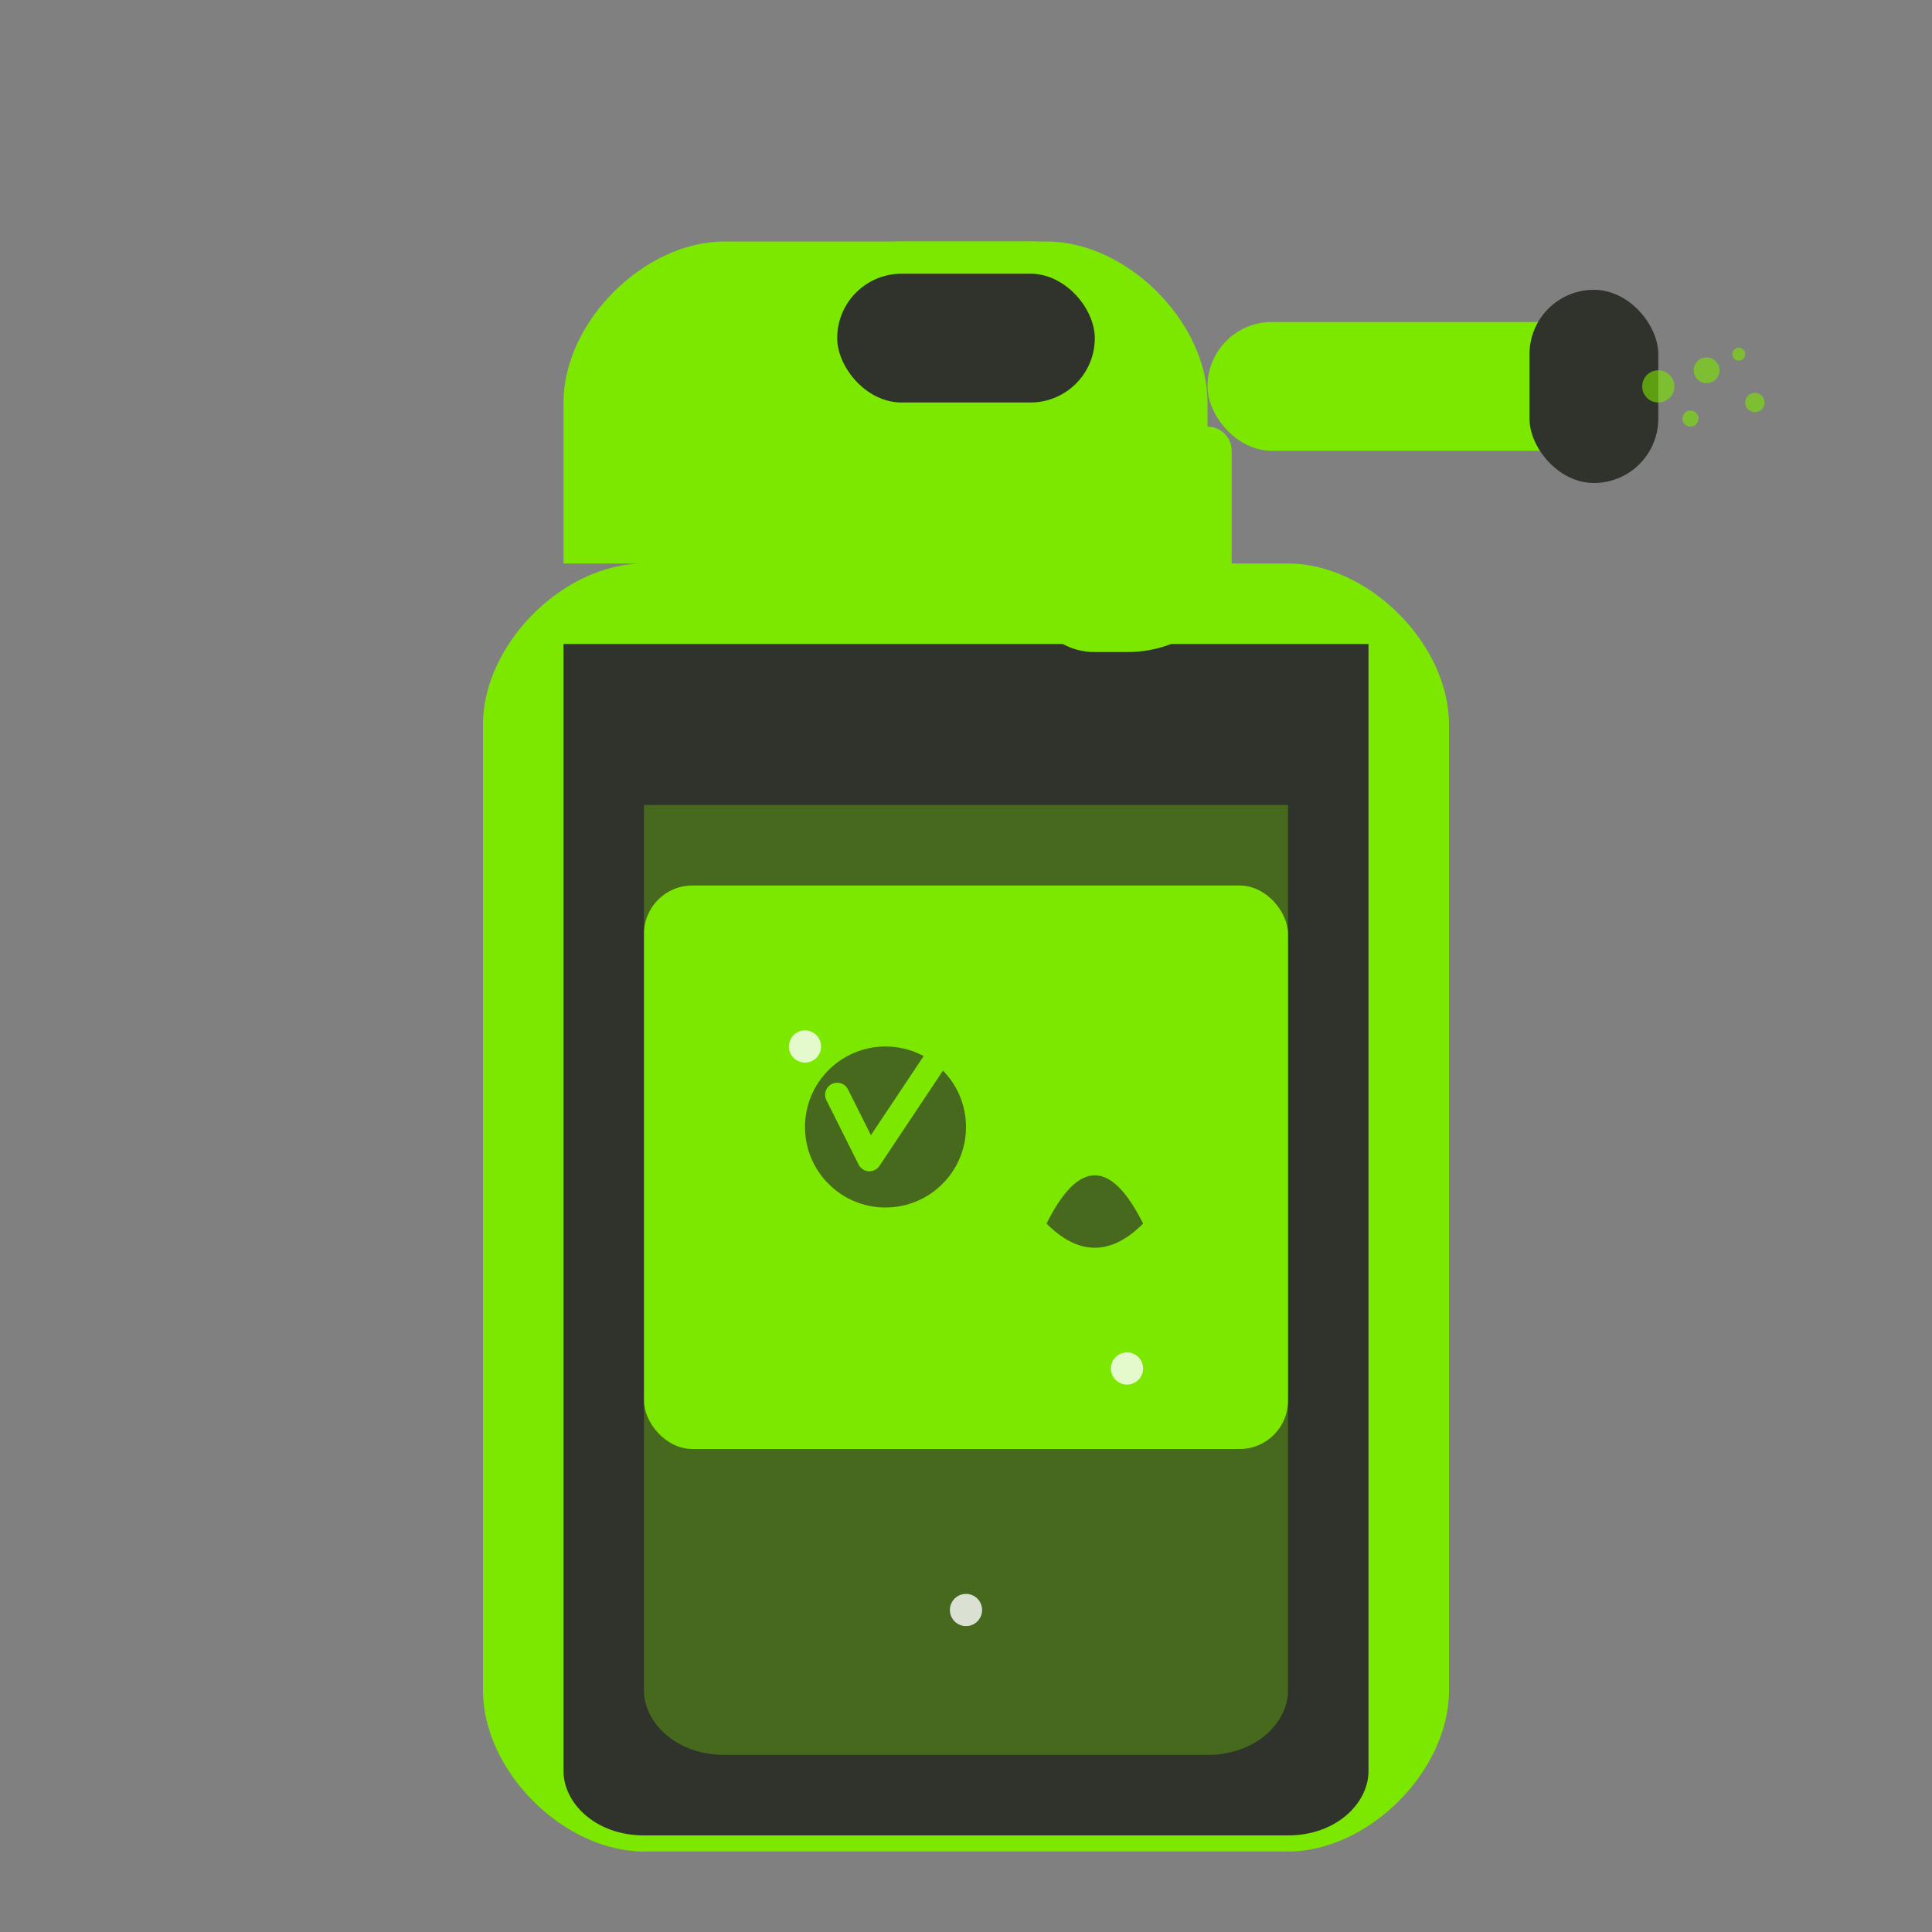
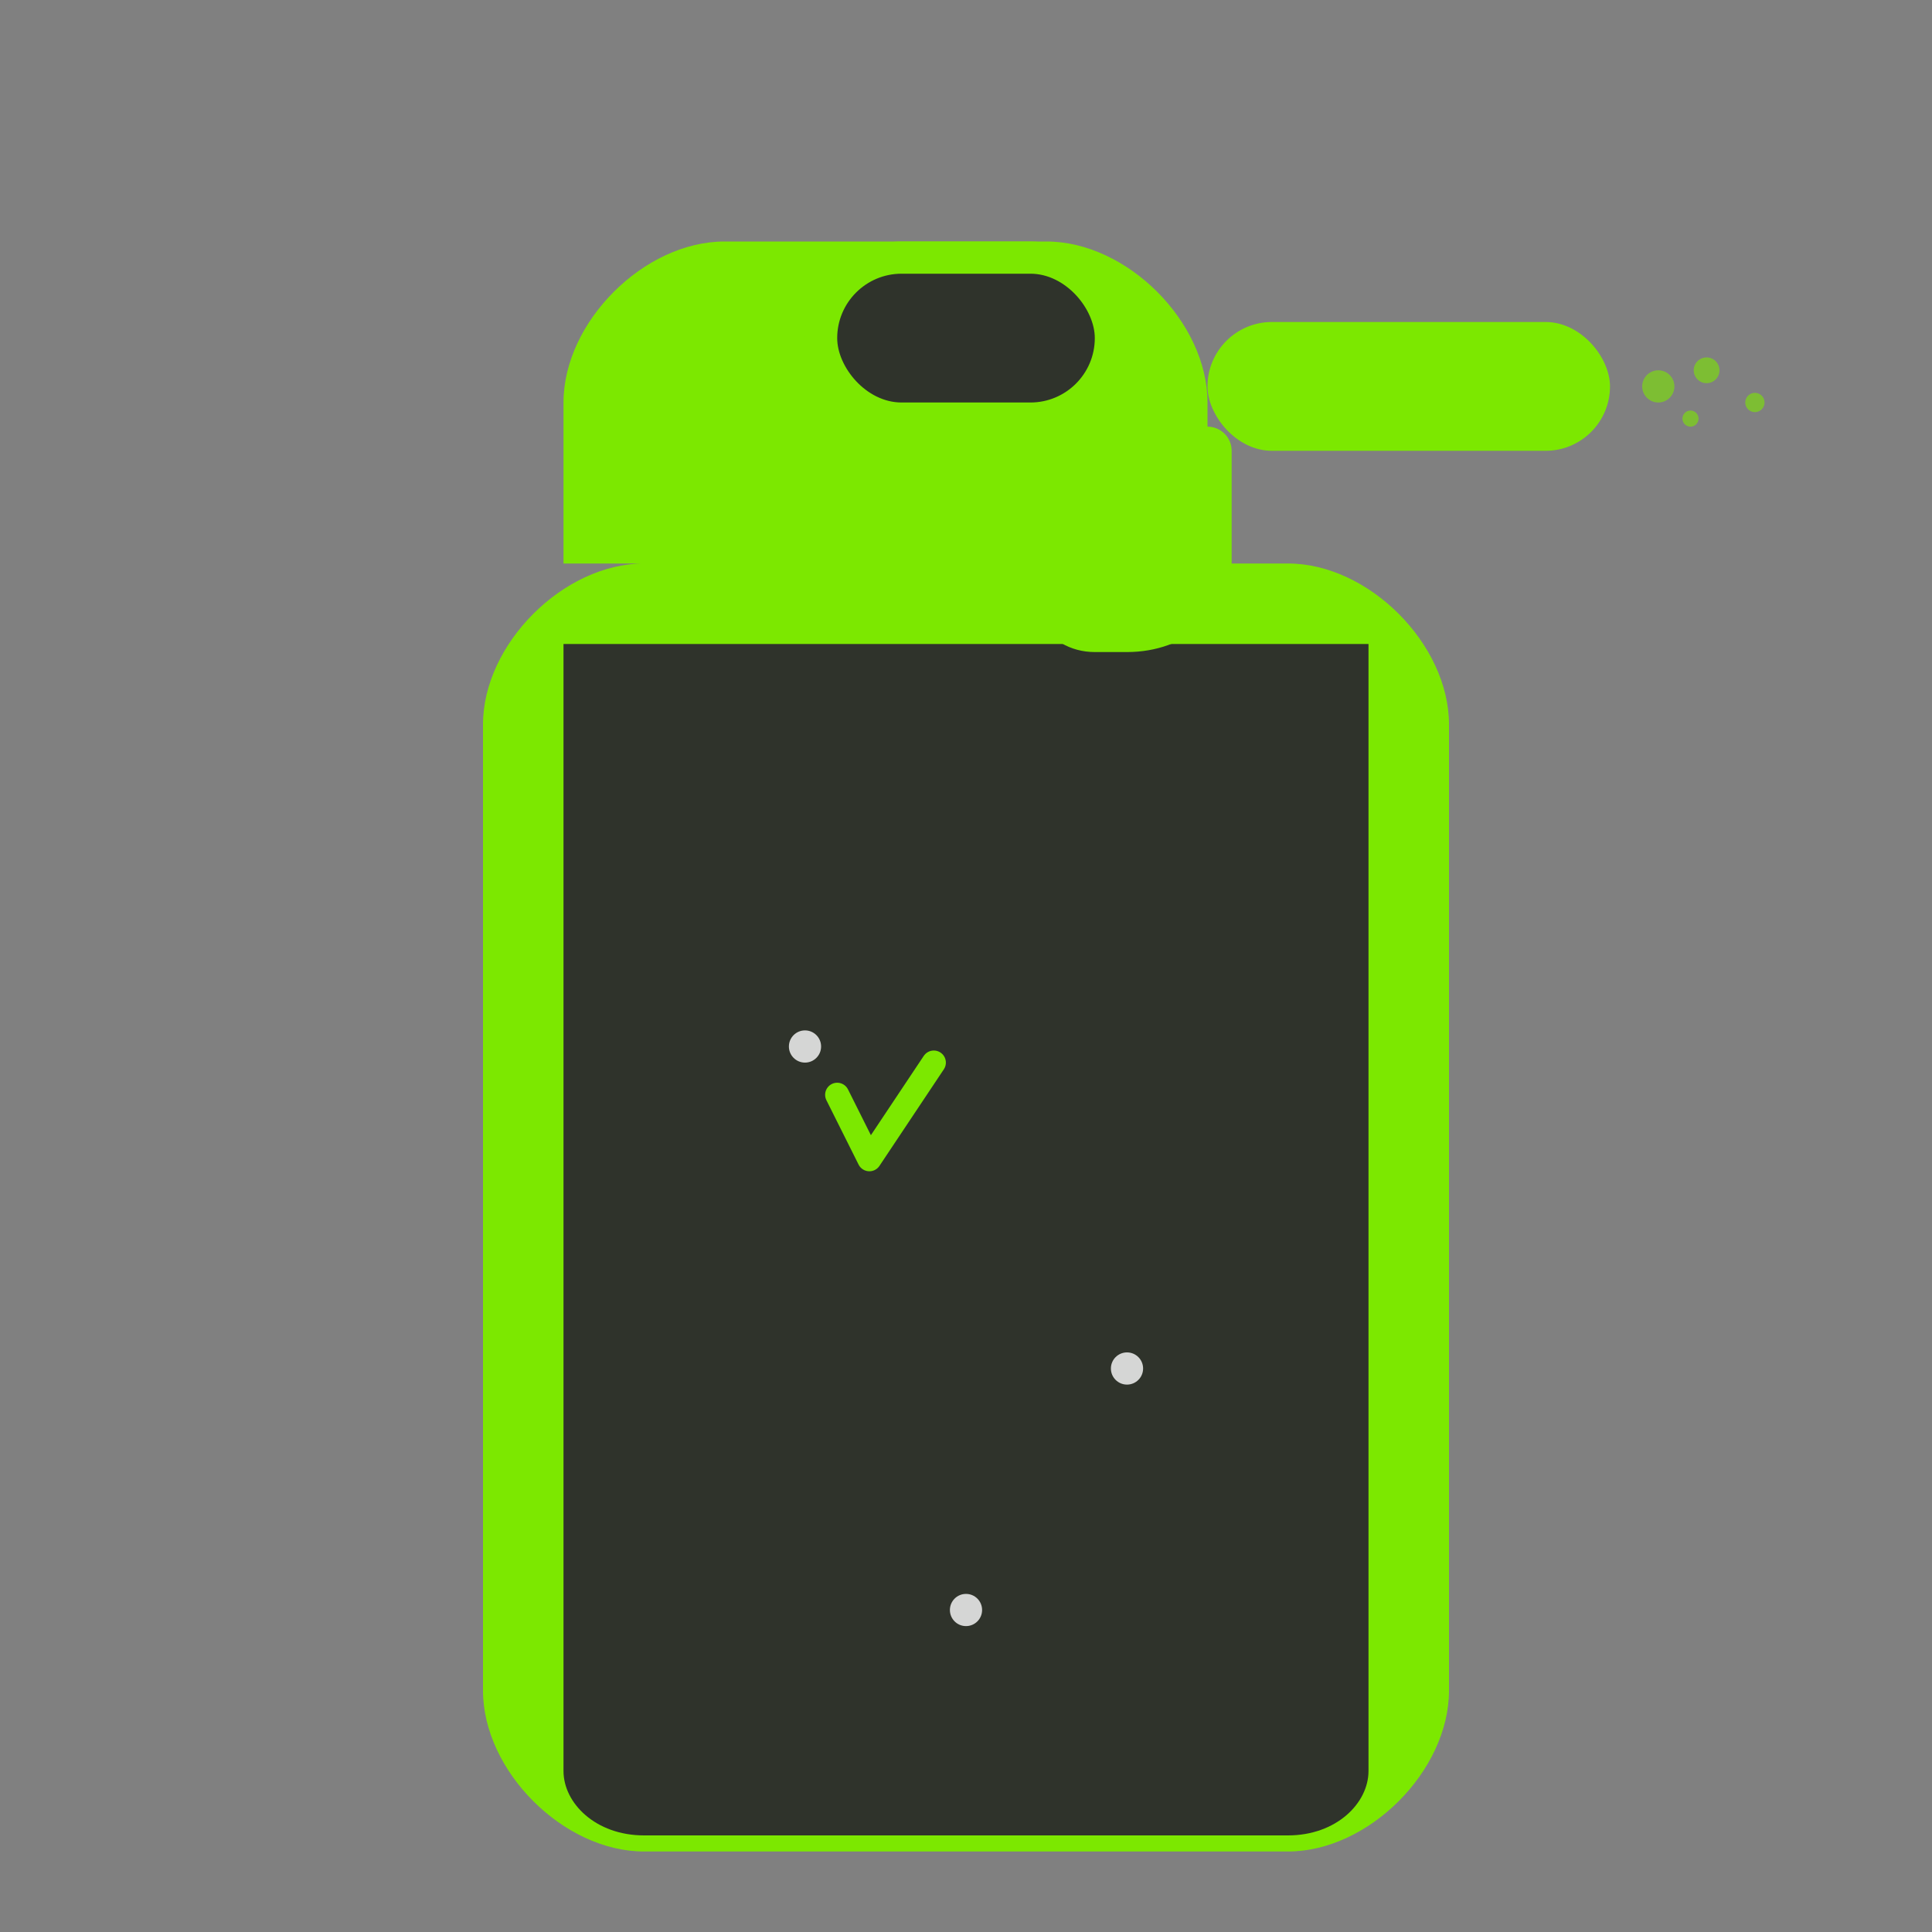
<svg xmlns="http://www.w3.org/2000/svg" width="120" height="120" viewBox="0 0 120 120" fill="none">
  <rect x="0" y="0" width="120" height="120" fill="#808080" stroke="none" />
  <path d="M35 25C35 20 40 15 45 15L65 15C70 15 75 20 75 25L75 35L80 35C85 35 90 40 90 45L90 105C90 110 85 115 80 115L40 115C35 115 30 110 30 105L30 45C30 40 35 35 40 35L35 35L35 25Z" fill="#7CE800" />
  <path d="M35 40L85 40L85 110C85 112 83 114 80 114L40 114C37 114 35 112 35 110L35 40Z" fill="#2F332B" />
  <rect x="75" y="20" width="25" height="8" rx="4" fill="#7CE800" />
-   <rect x="95" y="18" width="8" height="12" rx="4" fill="#2F332B" />
  <path d="M75 28L75 35C75 37 73 39 70 39L68 39C66 39 65 37 65 35L65 30" stroke="#7CE800" stroke-width="3" stroke-linecap="round" />
-   <rect x="40" y="55" width="40" height="35" rx="3" fill="#7CE800" />
  <rect x="50" y="15" width="20" height="12" rx="6" fill="#7CE800" />
  <rect x="52" y="17" width="16" height="8" rx="4" fill="#2F332B" />
  <circle cx="55" cy="70" r="5" fill="#2F332B" />
  <path d="M52 68L54 72L58 66" stroke="#7CE800" stroke-width="1.5" stroke-linecap="round" stroke-linejoin="round" />
  <g transform="translate(65,70)">
-     <path d="M0,6 Q3,0 6,6 Q3,9 0,6" fill="#2F332B" />
-   </g>
-   <path d="M40 50L80 50L80 105C80 107 78 109 75 109L45 109C42 109 40 107 40 105L40 50Z" fill="#7CE800" opacity="0.3" />
+     </g>
  <g transform="translate(103,24)" opacity="0.6">
    <circle cx="0" cy="0" r="1" fill="#7CE800" />
    <circle cx="3" cy="-1" r="0.8" fill="#7CE800" />
    <circle cx="6" cy="1" r="0.6" fill="#7CE800" />
    <circle cx="2" cy="2" r="0.5" fill="#7CE800" />
-     <circle cx="5" cy="-2" r="0.4" fill="#7CE800" />
  </g>
  <circle cx="50" cy="65" r="1" fill="#FFFFFF" opacity="0.8" />
  <circle cx="70" cy="85" r="1" fill="#FFFFFF" opacity="0.8" />
  <circle cx="60" cy="100" r="1" fill="#FFFFFF" opacity="0.8" />
</svg>